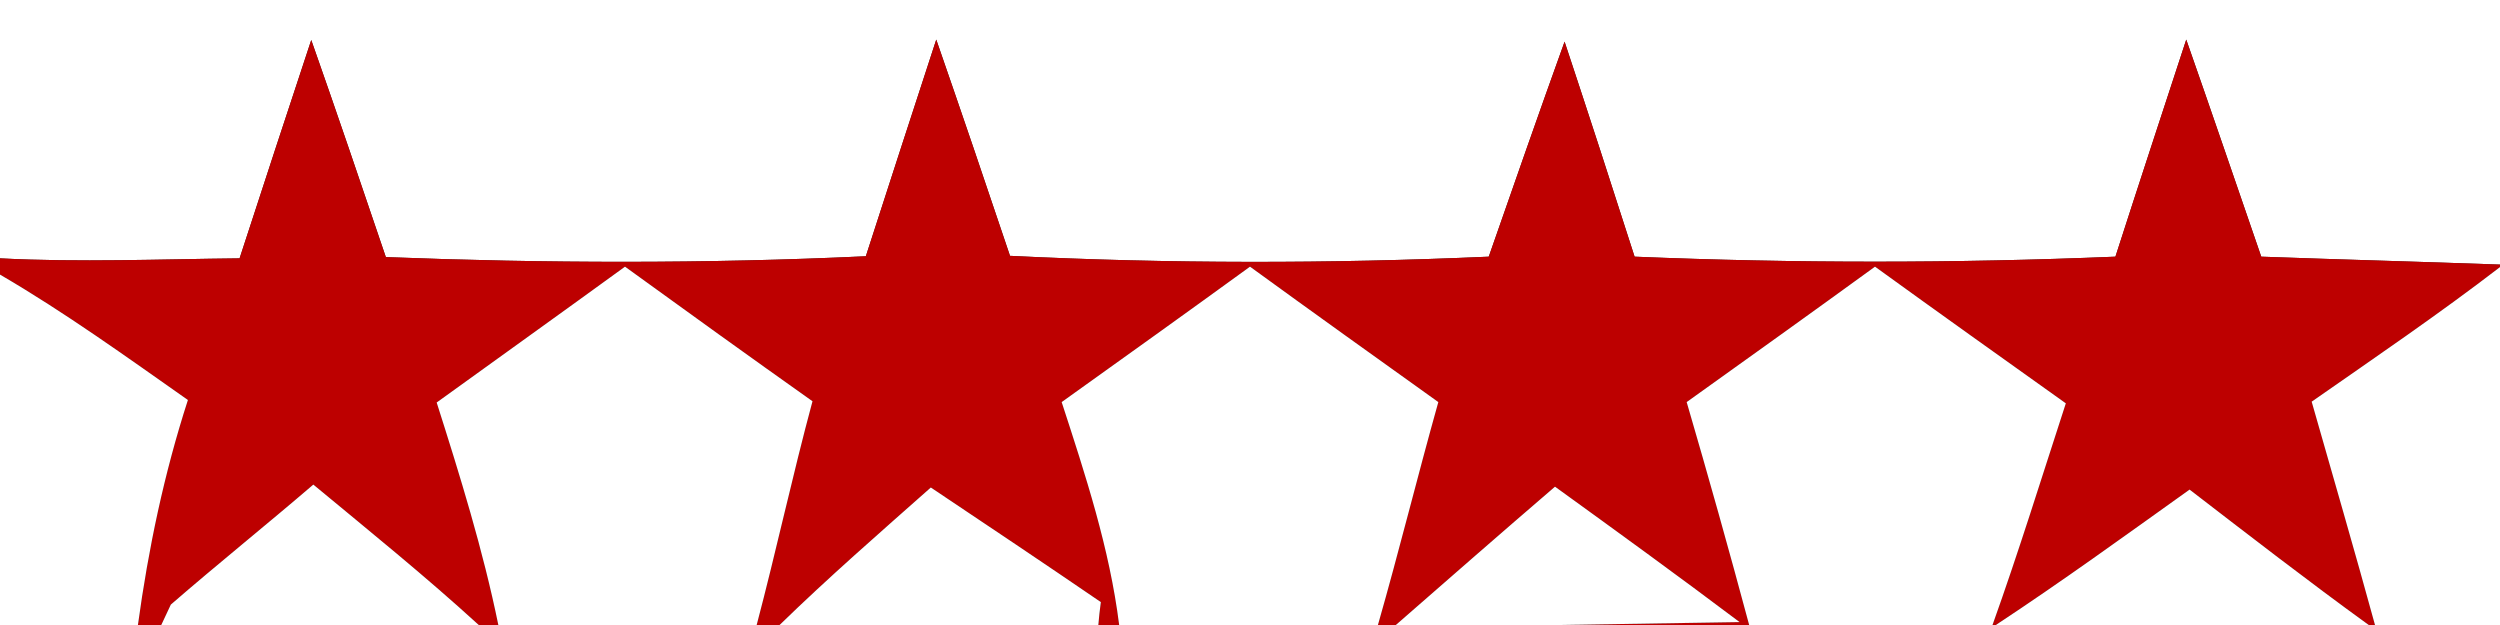
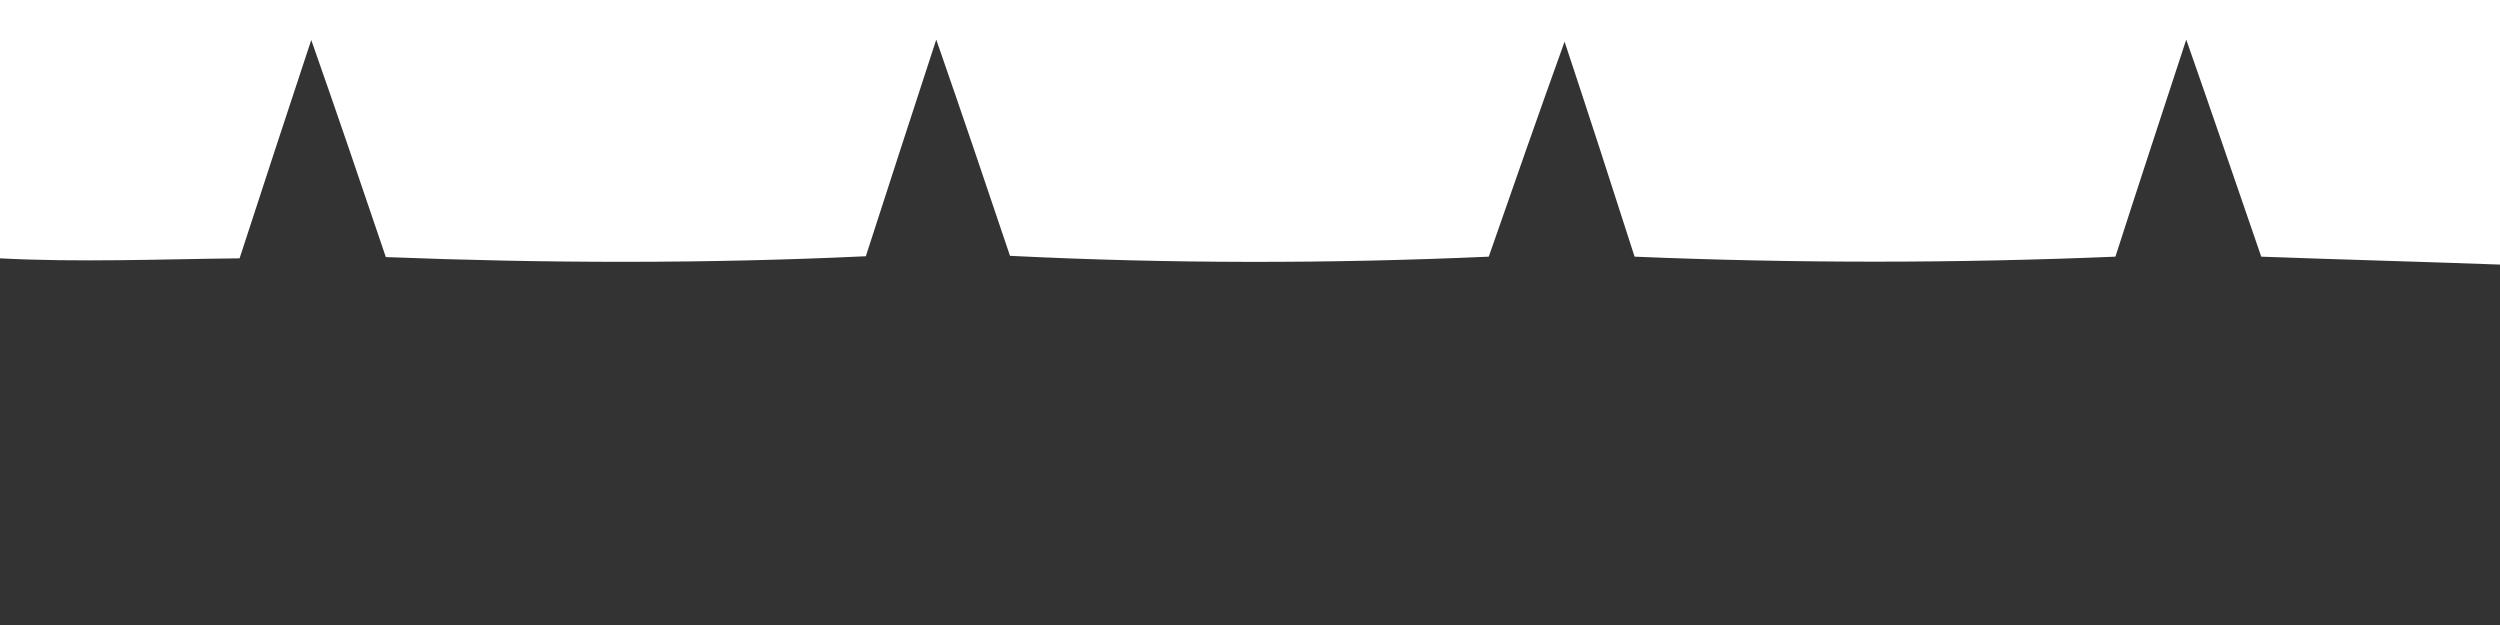
<svg xmlns="http://www.w3.org/2000/svg" width="80" height="20" viewBox="0 0 60 15" version="1.1">
  <rect x="0" y="0" width="60" height="15" fill="#333333" stroke="none" />
  <path fill="#fff" d="M0 0h60v6.35c-1.91-.07-3.82-.12-5.73-.19-.6-1.74-1.19-3.47-1.8-5.21-.57 1.74-1.14 3.47-1.7 5.21-3.85.16-7.69.16-11.54 0-.55-1.72-1.11-3.44-1.68-5.16-.62 1.72-1.22 3.44-1.82 5.16-3.83.17-7.66.17-11.49-.02-.58-1.73-1.17-3.46-1.77-5.19-.57 1.74-1.13 3.47-1.69 5.2-3.84.18-7.68.17-11.52.02C8.67 4.43 8.08 2.69 7.47.96 6.89 2.71 6.32 4.45 5.75 6.2c-1.92.02-3.84.1-5.75 0V0z" />
-   <path fill="#bd0000" d="M7.47.96c.61 1.73 1.2 3.47 1.79 5.21 3.84.15 7.68.16 11.52-.02.56-1.73 1.12-3.46 1.69-5.2.6 1.73 1.19 3.46 1.77 5.19 3.83.19 7.66.19 11.49.02.6-1.72 1.2-3.44 1.82-5.16.57 1.72 1.13 3.44 1.68 5.16 3.85.16 7.69.16 11.54 0 .56-1.74 1.13-3.47 1.7-5.21.61 1.74 1.2 3.47 1.8 5.21 1.91.07 3.82.12 5.73.19v.06c-1.47 1.13-3 2.17-4.52 3.23.51 1.79 1.03 3.57 1.52 5.36h-.15c-1.45-1.05-2.87-2.15-4.3-3.25-1.54 1.1-3.07 2.21-4.65 3.25h-.08c.63-1.76 1.18-3.54 1.76-5.32C48.05 8.59 46.52 7.5 45 6.4c-1.5 1.09-3.01 2.17-4.52 3.25.52 1.78 1.02 3.56 1.5 5.35H37.4l4.35-.07c-1.46-1.1-2.95-2.18-4.43-3.25-1.28 1.1-2.55 2.21-3.82 3.32h-.43c.51-1.78.95-3.57 1.45-5.35C33.01 8.57 31.5 7.49 30 6.4c-1.5 1.09-3.01 2.17-4.52 3.25.57 1.75 1.15 3.51 1.38 5.35h-.5c.01-.14.04-.41.06-.55-1.36-.93-2.72-1.84-4.08-2.75-1.23 1.09-2.46 2.16-3.63 3.3h-.55c.47-1.78.86-3.59 1.34-5.37-1.51-1.07-3.01-2.15-4.5-3.23-1.5 1.09-3.01 2.17-4.52 3.26.56 1.76 1.11 3.53 1.48 5.34h-.47c-1.28-1.17-2.63-2.26-3.97-3.37-1.13.97-2.29 1.9-3.42 2.88l-.23.49h-.56c.25-1.83.63-3.64 1.2-5.4C3.03 8.56 1.56 7.5 0 6.59V6.2c1.91.1 3.83.02 5.75 0C6.32 4.45 6.89 2.71 7.47.96z" />
-   <path fill="#fff" d="M0 6.59c1.56.91 3.03 1.97 4.51 3.01-.57 1.76-.95 3.57-1.2 5.4H0V6.59zM10.48 9.66C11.99 8.57 13.5 7.49 15 6.4c1.49 1.08 2.99 2.16 4.5 3.23-.48 1.78-.87 3.59-1.34 5.37h-6.2c-.37-1.81-.92-3.58-1.48-5.34zM25.48 9.65C26.99 8.57 28.5 7.49 30 6.4c1.5 1.09 3.01 2.17 4.52 3.25-.5 1.78-.94 3.57-1.45 5.35h-6.21c-.23-1.84-.81-3.6-1.38-5.35zM40.48 9.65C41.99 8.57 43.5 7.49 45 6.4c1.52 1.1 3.05 2.19 4.58 3.28-.58 1.78-1.13 3.56-1.76 5.32h-5.84c-.48-1.79-.98-3.57-1.5-5.35zM55.48 9.64C57 8.58 58.53 7.54 60 6.41V15h-3c-.49-1.79-1.01-3.57-1.52-5.36zM4.1 14.51c1.13-.98 2.29-1.91 3.42-2.88 1.34 1.11 2.69 2.2 3.97 3.37H3.87l.23-.49zM22.34 11.7c1.36.91 2.72 1.82 4.08 2.75-.02.14-.05.41-.06.55h-7.65c1.17-1.14 2.4-2.21 3.63-3.3zM37.32 11.68c1.48 1.07 2.97 2.15 4.43 3.25L37.4 15h-3.9c1.27-1.11 2.54-2.22 3.82-3.32zM47.9 15c1.58-1.04 3.11-2.15 4.65-3.25 1.43 1.1 2.85 2.2 4.3 3.25H47.9z" />
</svg>